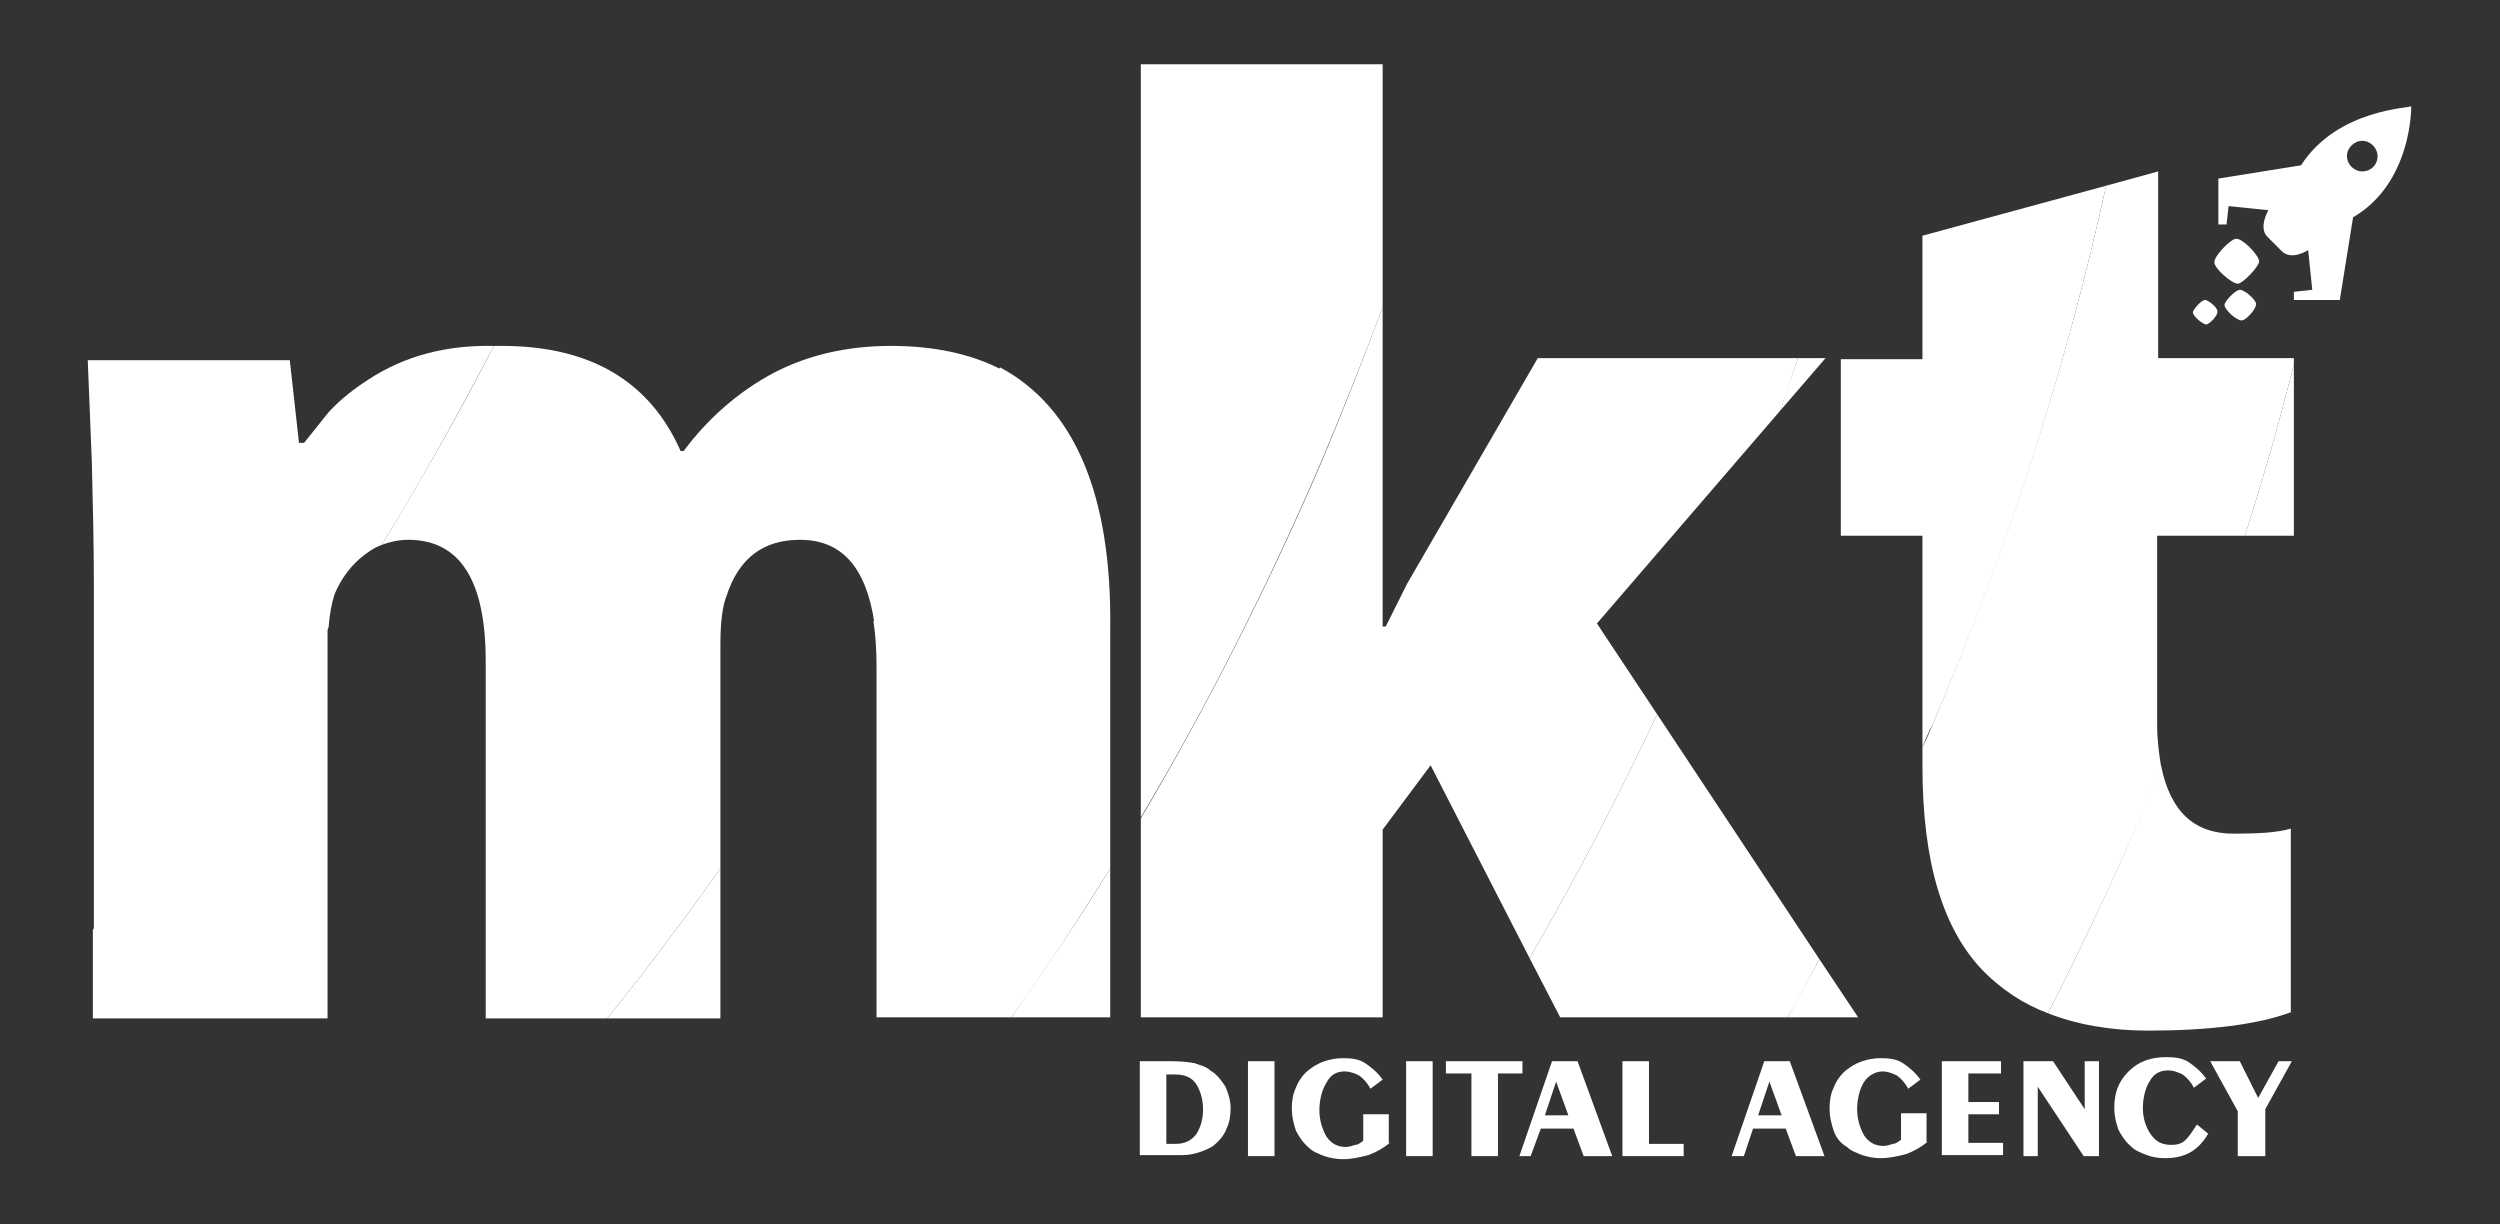
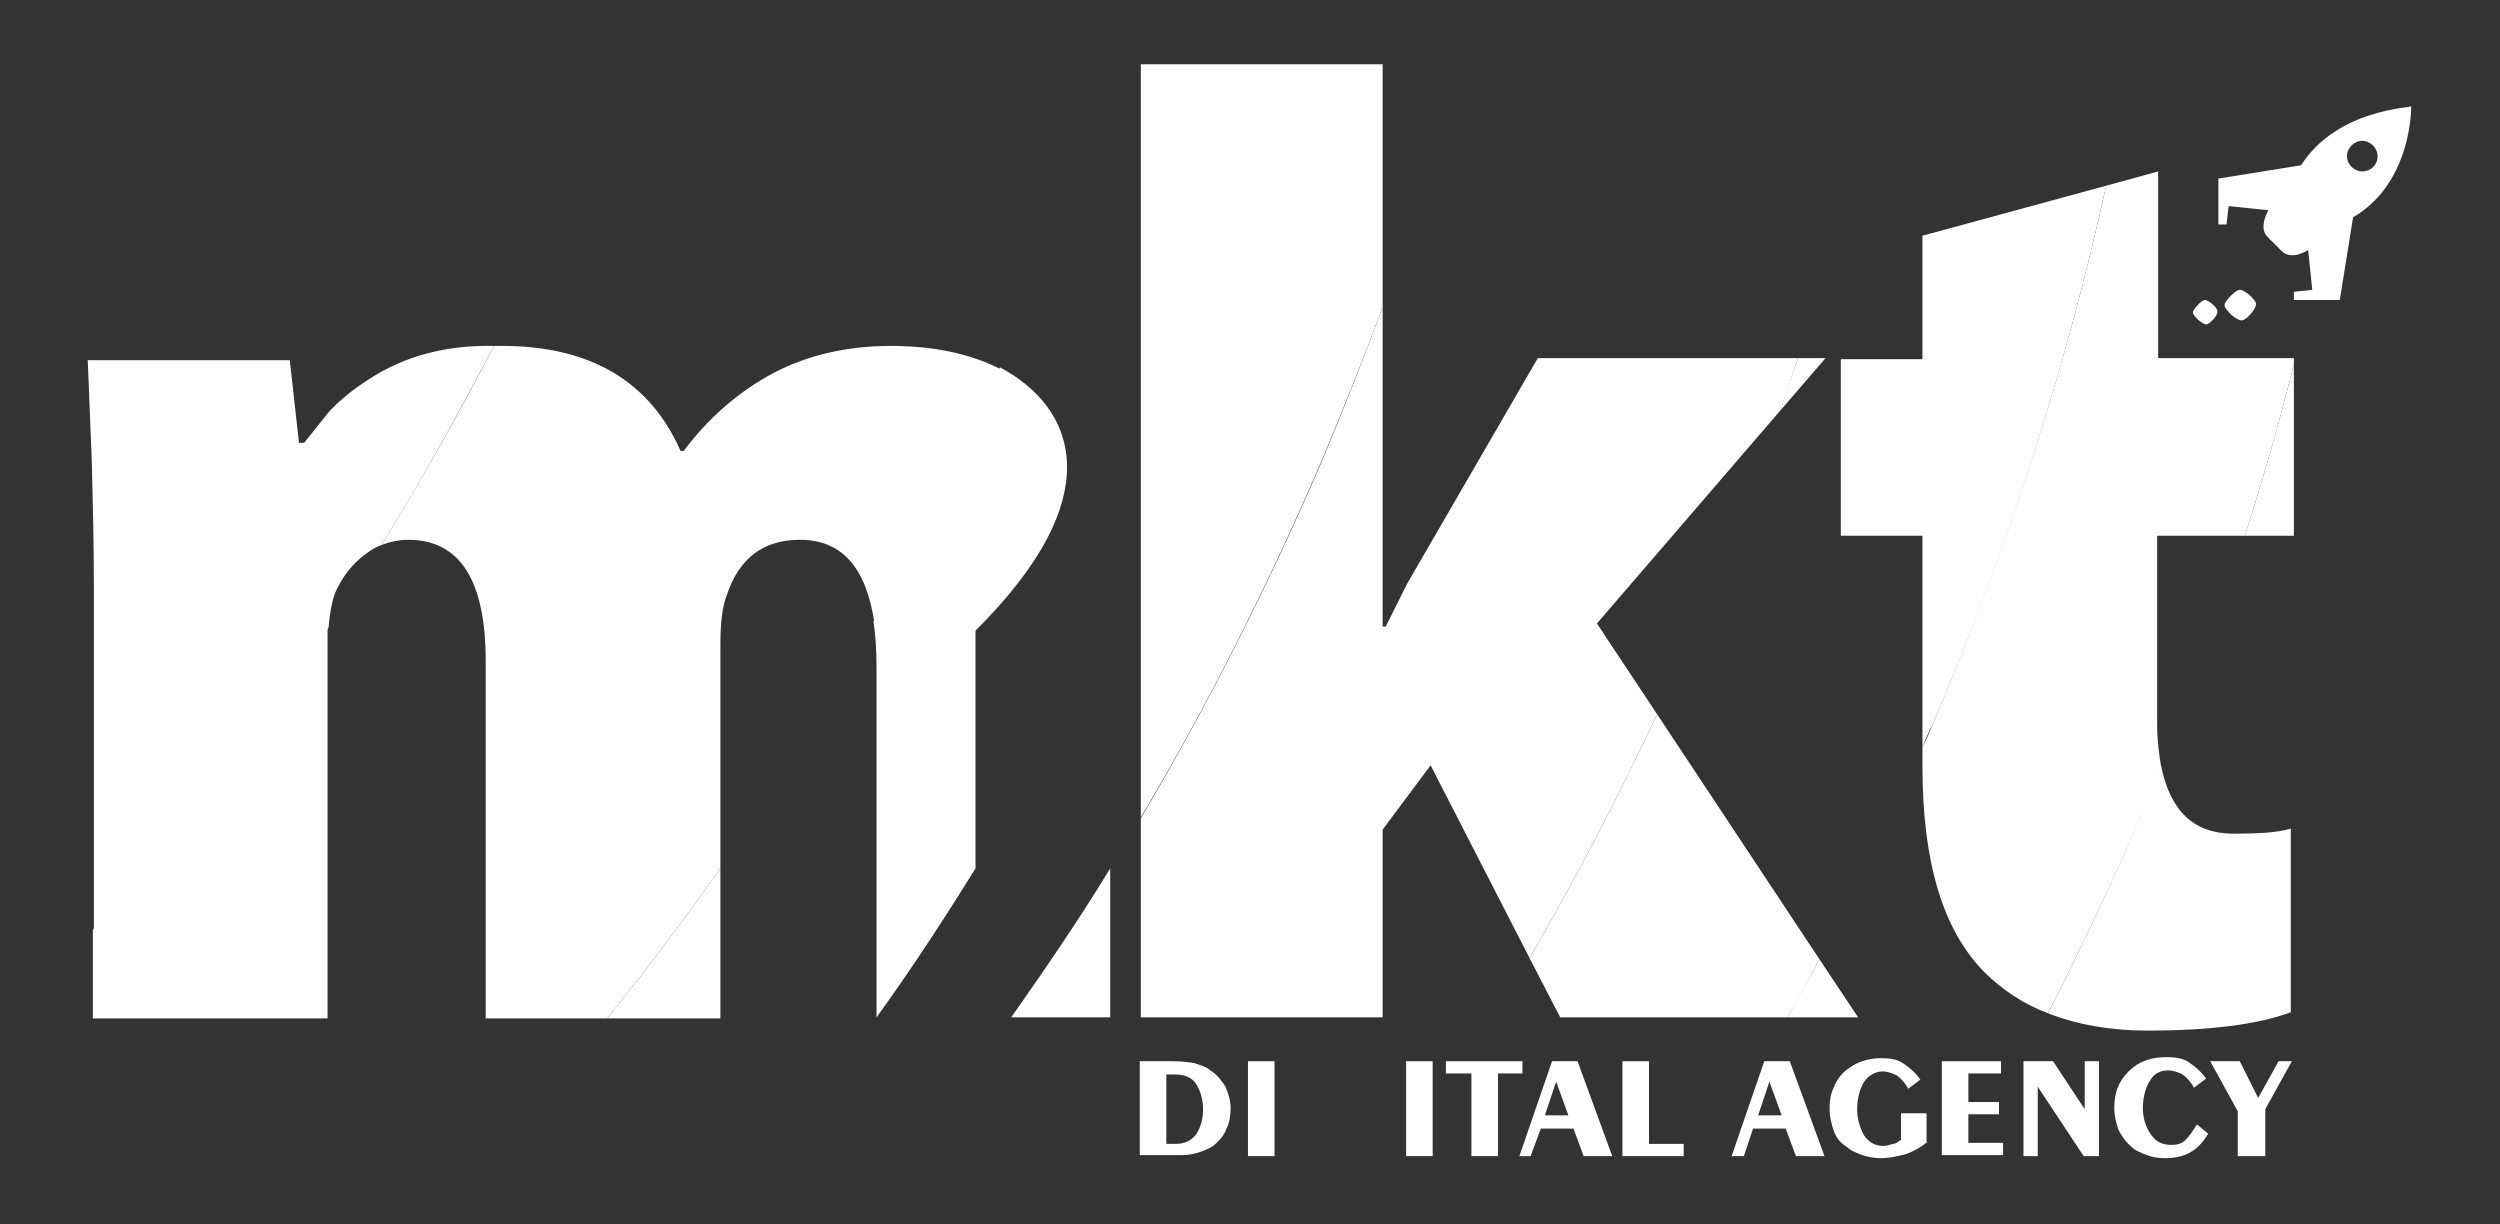
<svg xmlns="http://www.w3.org/2000/svg" version="1.1" id="Layer_1" x="0px" y="0px" viewBox="0 0 245 120" style="enable-background:new 0 0 245 120;" xml:space="preserve">
  <rect x="0" y="0" width="245" height="120" fill="#333333" stroke="none" />
  <style type="text/css">
	.st0{fill:#FFFFFF;}
</style>
  <g>
    <line class="st0" x1="111.7" y1="113.2" x2="111.7" y2="113.3" />
    <path class="st0" d="M118.6,104.9c-0.4-0.4-1-0.5-1.5-0.7c-0.5-0.1-1.3-0.2-2.2-0.2h-3.2v9.2h4.2c0.5,0,1.1-0.1,1.7-0.3   c0.5-0.2,1.1-0.4,1.4-0.7c0.5-0.4,1-1,1.2-1.6c0.3-0.6,0.4-1.3,0.4-2s-0.2-1.4-0.5-2.1C119.7,105.9,119.3,105.3,118.6,104.9z    M117.2,111.2c-0.5,0.6-1.1,0.9-2,0.9h-0.9v-6.8h0.9c0.9,0,1.6,0.3,2,0.9s0.7,1.5,0.7,2.5C117.9,109.8,117.6,110.6,117.2,111.2z" />
    <rect x="122.3" y="104" class="st0" width="2.6" height="9.3" />
-     <path class="st0" d="M131.8,105c0.5,0,1,0.2,1.4,0.4c0.4,0.3,0.8,0.7,1.1,1.3l1.2-0.9c-0.5-0.7-1.1-1.2-1.7-1.6   c-0.6-0.4-1.3-0.5-2.2-0.5c-0.6,0-1.2,0.1-1.8,0.3c-0.6,0.2-1.1,0.5-1.6,0.9c-0.5,0.4-1,1.1-1.2,1.7c-0.3,0.6-0.4,1.3-0.4,2   c0,0.9,0.2,1.6,0.4,2.2c0.3,0.6,0.7,1.2,1.3,1.7c0.4,0.4,1,0.6,1.5,0.8c0.6,0.2,1.2,0.3,1.8,0.3c0.9,0,1.7-0.2,2.5-0.4   c0.8-0.3,1.5-0.7,2.1-1.2h-0.1v-2.8h-2.5v2.6c-0.3,0.2-0.5,0.4-0.8,0.4c-0.3,0.1-0.6,0.2-0.9,0.2c-0.8,0-1.4-0.3-1.9-1   c-0.4-0.7-0.7-1.6-0.7-2.6c0-1.1,0.3-2.1,0.7-2.7C130.4,105.3,131,105,131.8,105z" />
    <rect x="137.8" y="104" class="st0" width="2.6" height="9.3" />
    <polygon class="st0" points="144.2,113.3 146.8,113.3 146.8,105.2 149.2,105.2 149.2,104 141.7,104 141.7,105.2 144.2,105.2  " />
    <path class="st0" d="M150,113.3l1-2.7h3.2l1,2.7h2.8l-3.4-9.3h-2.5l-3.2,9.3H150z M152.5,106l1.2,3.3h-2.3L152.5,106z" />
    <polygon class="st0" points="159,104 159,113.3 165,113.3 165,112.1 161.6,112.1 161.6,104  " />
    <path class="st0" d="M171.8,110.6h3.2l1,2.7h2.8l-3.4-9.3h-2.5l-3.2,9.3h1.2L171.8,110.6z M173.4,106l1.2,3.3h-2.3L173.4,106z" />
    <path class="st0" d="M181,112.4c0.4,0.4,1,0.6,1.5,0.8c0.6,0.2,1.2,0.3,1.8,0.3c0.9,0,1.7-0.2,2.5-0.4c0.8-0.3,1.5-0.7,2.1-1.2   h-0.1v-2.8h-2.5v2.6c-0.3,0.2-0.5,0.4-0.8,0.4c-0.3,0.1-0.6,0.2-0.9,0.2c-0.8,0-1.4-0.3-1.9-1c-0.4-0.7-0.7-1.6-0.7-2.6   c0-1.1,0.3-2.1,0.7-2.7s1.1-1,1.8-1c0.5,0,1,0.2,1.4,0.4c0.4,0.3,0.8,0.7,1.1,1.3l1.2-0.9c-0.5-0.7-1.1-1.2-1.7-1.6   s-1.3-0.5-2.2-0.5c-0.6,0-1.2,0.1-1.8,0.3c-0.6,0.2-1.1,0.5-1.6,0.9s-1,1.1-1.2,1.7c-0.3,0.6-0.4,1.3-0.4,2c0,0.9,0.2,1.6,0.4,2.2   C179.9,111.4,180.3,112,181,112.4z" />
    <line class="st0" x1="190.3" y1="113.2" x2="190.3" y2="113.3" />
    <polygon class="st0" points="196.3,112 192.9,112 192.9,109.2 195.9,109.2 195.9,108 192.9,108 192.9,105.2 196.1,105.2 196.1,104    190.3,104 190.3,113.2 196.3,113.2  " />
    <polygon class="st0" points="199.7,106.5 204.2,113.3 205.7,113.3 205.7,104 204.3,104 204.3,108.7 201.2,104 198.3,104    198.3,113.3 199.7,113.3  " />
    <path class="st0" d="M212.5,104.9c0.5,0,1,0.2,1.4,0.4c0.4,0.3,0.8,0.7,1.1,1.3l1.2-0.9c-0.5-0.7-1.1-1.2-1.7-1.6   c-0.6-0.4-1.3-0.5-2.2-0.5c-1.5,0-2.7,0.4-3.7,1.4s-1.4,2.1-1.4,3.6c0,0.8,0.2,1.5,0.4,2.1c0.3,0.6,0.7,1.2,1.3,1.7   c0.4,0.4,1,0.6,1.5,0.8c0.5,0.2,1.1,0.3,1.8,0.3c1,0,1.8-0.2,2.5-0.6s1.3-1.1,1.7-1.8l-1.1-0.9c-0.4,0.6-0.7,1.1-1.1,1.5   c-0.4,0.4-0.9,0.5-1.4,0.5c-0.9,0-1.5-0.3-2-1s-0.8-1.6-0.8-2.6c0-1.1,0.3-2.1,0.7-2.7C211.1,105.2,211.7,104.9,212.5,104.9z" />
    <polygon class="st0" points="222,113.3 222,108.7 224.6,104 223.3,104 221.3,107.6 219.5,104 216.6,104 219.3,108.9 219.3,113.3     " />
    <path class="st0" d="M200.7,99.3c2.8,1.1,6.1,1.7,9.8,1.7c6,0,10.8-0.6,14-1.8v-18c-1.3,0.4-3.2,0.5-5.6,0.5   c-3.9,0-6.2-2.2-7.1-6.6c-0.6,1.5-1.3,3.1-1.9,4.6C207,86.5,203.9,93,200.7,99.3z" />
    <path class="st0" d="M224.8,52.5V35.7c-1.4,5.6-3,11.2-4.8,16.8H224.8z" />
    <path class="st0" d="M211.5,16.8l-5.1,1.4c-3.8,17.4-9.5,35.1-17,52.8c-0.3,0.7-0.6,1.5-1,2.2v1.9c0,9.4,2,16,6,20.1   c1.8,1.8,3.9,3.2,6.3,4.1c3.2-6.3,6.3-12.8,9.2-19.5c0.7-1.5,1.3-3.1,1.9-4.6c-0.2-1.2-0.4-2.6-0.4-4.2V52.5h8.6   c1.8-5.6,3.4-11.2,4.8-16.8v-0.6h-13.3V16.8z" />
    <path class="st0" d="M178.3,94c-1,1.9-2.1,3.8-3.1,5.7h6.9L178.3,94z" />
    <path class="st0" d="M162.4,70c-3.9,8.3-8.1,16.3-12.5,23.9l3,5.8h22.3c1.1-1.9,2.1-3.8,3.1-5.7L162.4,70z" />
    <path class="st0" d="M206.4,18.2l-18,4.9v12.1h-8v17.3h8v20.7c0.3-0.7,0.6-1.5,1-2.2C197,53.3,202.6,35.5,206.4,18.2z" />
    <path class="st0" d="M178.9,35.1h-2.7c-0.6,1.7-1.2,3.4-1.7,5.1L178.9,35.1z" />
    <path class="st0" d="M108.8,99.7V85.1c-3.1,5.1-6.4,9.9-9.7,14.6H108.8z" />
    <path class="st0" d="M156.5,61.1l18-20.9c0.6-1.7,1.1-3.4,1.7-5.1h-25.5l-12.8,22.1l-2.1,4.2h-0.3V30.1c-1.9,5.1-3.9,10.2-6,15.2   c-5.3,12.3-11.2,23.9-17.7,34.9v19.5h23.7V81.3l4.7-6.3l9.7,18.9c4.4-7.6,8.6-15.6,12.5-23.9L156.5,61.1z" />
    <path class="st0" d="M135.5,30.1V6.3h-23.7v73.8c6.5-10.9,12.4-22.6,17.7-34.9C131.6,40.2,133.6,35.2,135.5,30.1z" />
    <path class="st0" d="M70.6,99.8V85.1c-3.6,5.1-7.3,10-11.1,14.7H70.6z" />
-     <path class="st0" d="M98,36c-3.8,8.6-8,16.9-12.4,24.9c0.2,1.3,0.3,2.8,0.3,4.4v34.4h13.2c3.4-4.7,6.6-9.6,9.7-14.6V61.8   C109,48.5,105.3,39.9,98,36z" />
+     <path class="st0" d="M98,36c-3.8,8.6-8,16.9-12.4,24.9c0.2,1.3,0.3,2.8,0.3,4.4v34.4c3.4-4.7,6.6-9.6,9.7-14.6V61.8   C109,48.5,105.3,39.9,98,36z" />
    <path class="st0" d="M87.3,33.9c-4.3,0-8.1,0.9-11.4,2.6c-3.6,1.9-6.6,4.6-8.9,7.7h-0.3c-3-6.8-8.8-10.3-17.5-10.3   c-0.3,0-0.5,0-0.8,0c-3.5,6.8-7.2,13.3-11,19.5c0.8-0.3,1.7-0.5,2.6-0.5c5.1,0,7.6,4,7.6,11.9v35h11.9c3.8-4.7,7.5-9.6,11.1-14.7   v-22c0-2.1,0.2-3.7,0.6-4.7c1.2-3.7,3.6-5.5,7.2-5.5c4.1,0,6.5,2.7,7.3,8.2c4.4-7.9,8.6-16.2,12.4-24.9   C95.2,34.7,91.6,33.9,87.3,33.9z" />
    <path class="st0" d="M9.1,99.8h23v-37c0-0.5,0-1,0-1.5c-7.2,10.8-14.9,20.8-23,29.8C9.1,91.1,9.1,99.8,9.1,99.8z" />
    <path class="st0" d="M36.1,37.2c-1.4,0.9-2.7,1.9-3.9,3.2l-2.4,3h-0.5l-0.9-8.1H8.6l0.4,10c0.1,4.1,0.2,8.1,0.2,12.1v33.9   c8.1-9,15.8-19,23-29.8c0.1-1.3,0.3-2.4,0.6-3.3c0.6-1.4,1.4-2.5,2.4-3.4c0.7-0.6,1.4-1.1,2.2-1.4c3.9-6.3,7.5-12.8,11-19.5   C43.7,33.8,39.6,34.9,36.1,37.2z" />
    <g>
-       <path class="st0" d="M219.1,23.4c-0.6,0.1-2.1,1.7-2.1,2.3c0,0.6,1.7,2.1,2.3,2.1c0.5,0,2.1-1.7,2.1-2.2    C221.3,24.9,219.7,23.3,219.1,23.4z" />
      <path class="st0" d="M217.3,30.5c0-0.4-0.9-1.1-1.2-1.1c-0.4,0-1.2,1-1.2,1.2c0,0.4,1,1.2,1.3,1.2    C216.5,31.8,217.4,30.9,217.3,30.5z" />
      <path class="st0" d="M221.1,29.8c0-0.4-1.1-1.4-1.6-1.4c-0.4,0-1.5,1.1-1.5,1.5s1.1,1.5,1.7,1.5C220.1,31.4,221.1,30.3,221.1,29.8    z" />
      <path class="st0" d="M225.5,16.2l-8.1,1.3V22h0.8l0.2-1.8l3.9,0.4c0,0-1,1.7-0.1,2.6c0.1,0.1,0.5,0.5,0.5,0.5l0.2,0.2l0.2,0.2    c0,0,0.4,0.4,0.5,0.5c1,1,2.6-0.1,2.6-0.1l0.4,3.9l-1.8,0.2v0.8h4.5l1.3-8.1c5.8-3.4,5.7-10.8,5.7-10.9    C236.4,10.6,229.1,10.6,225.5,16.2z M231.5,16.8c-0.8,0-1.5-0.7-1.5-1.5s0.7-1.5,1.5-1.5s1.5,0.7,1.5,1.5    C233,16.2,232.3,16.8,231.5,16.8z" />
    </g>
  </g>
</svg>